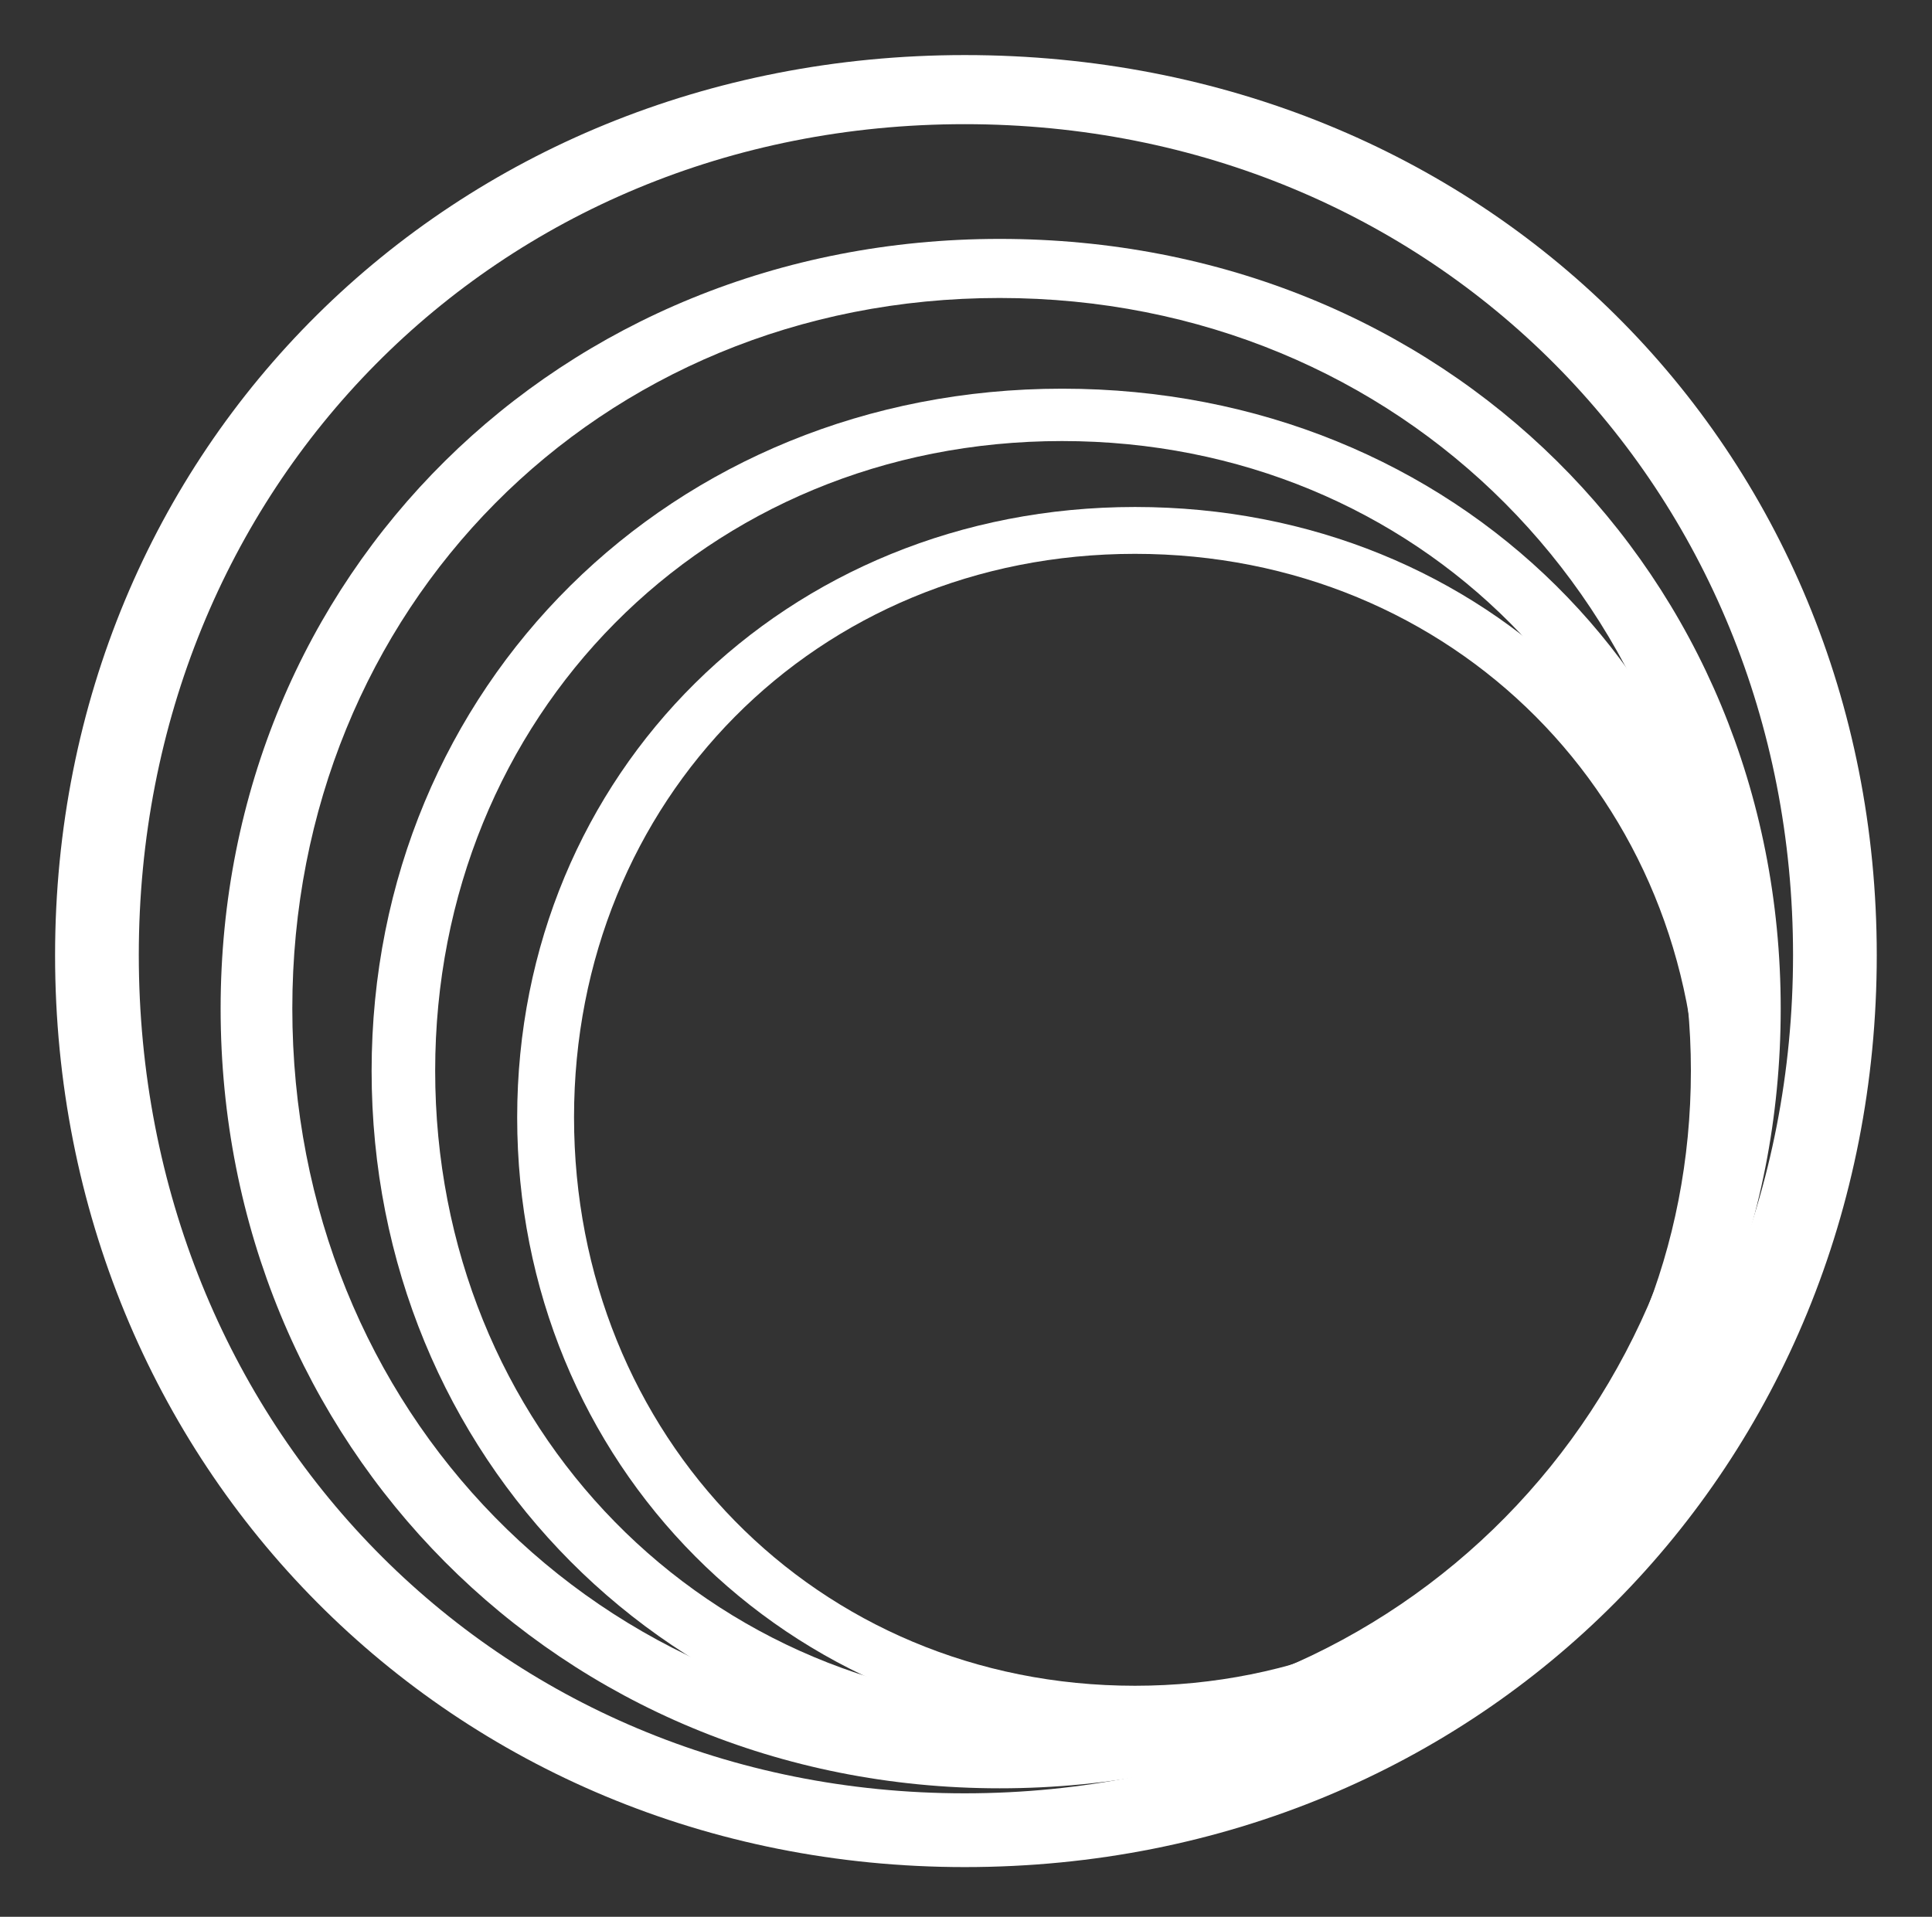
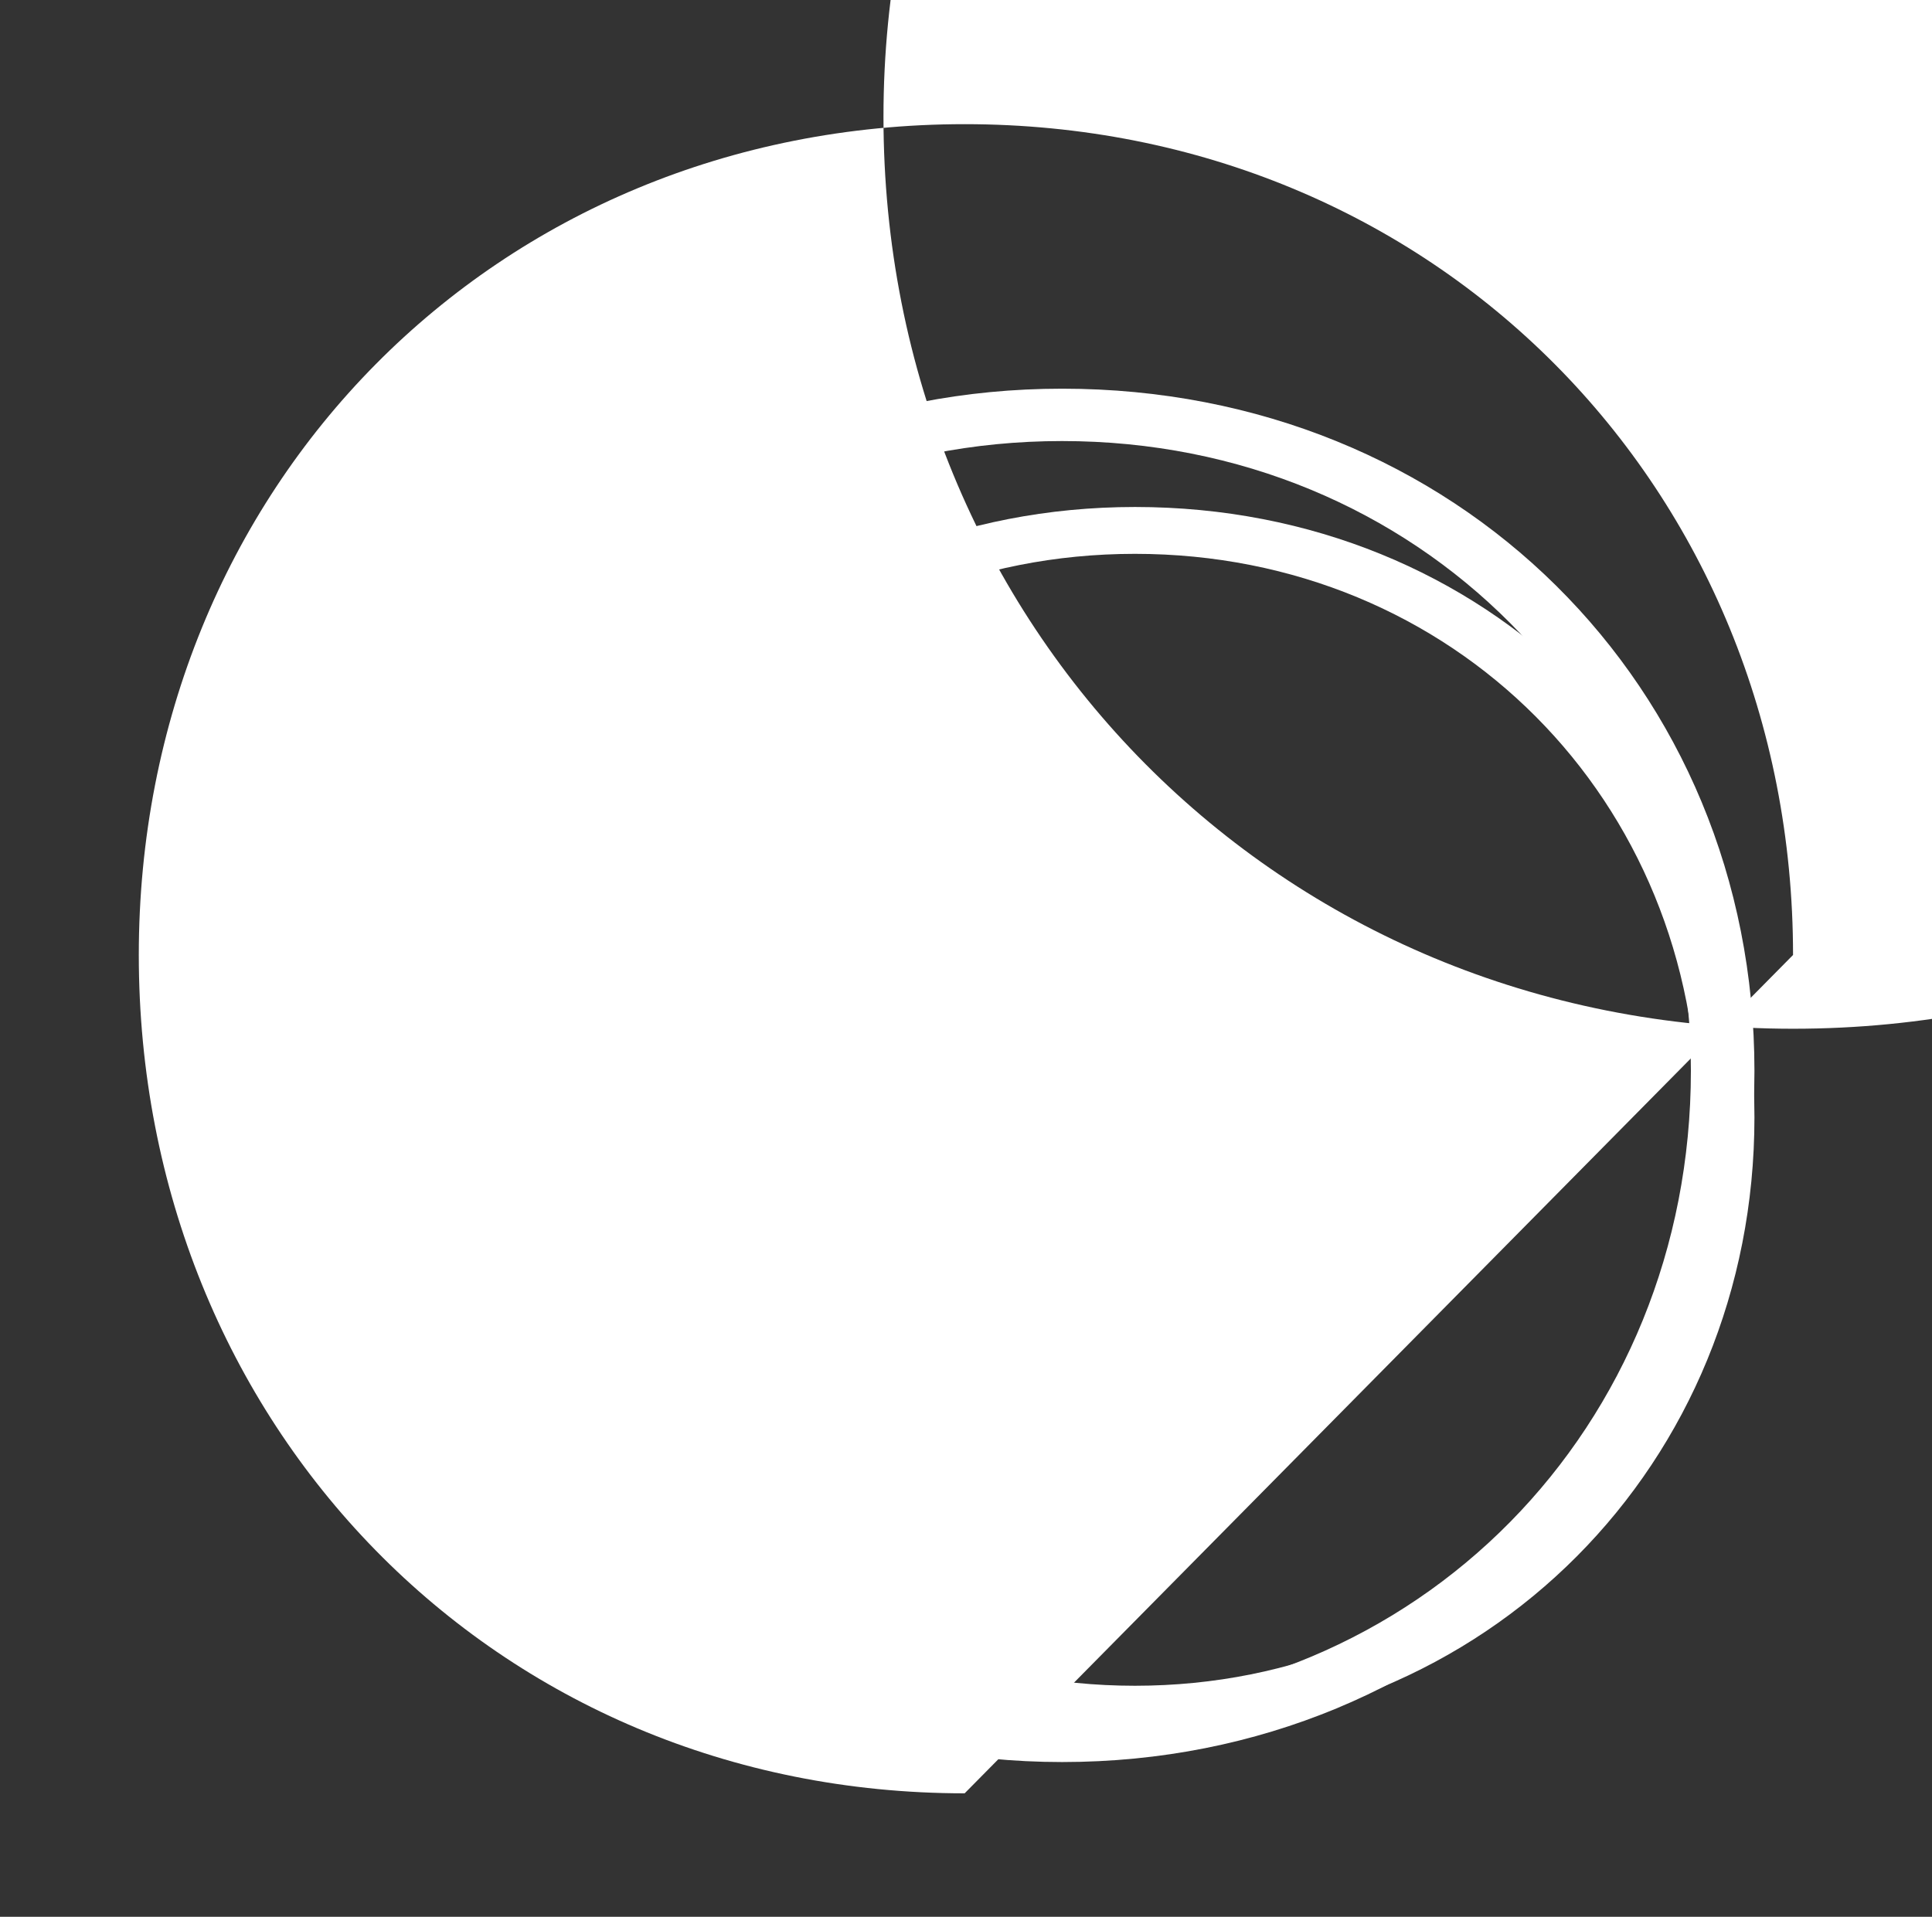
<svg xmlns="http://www.w3.org/2000/svg" width="100%" height="100%" viewBox="0 0 4419 4385" version="1.1" xml:space="preserve" style="fill-rule:evenodd;clip-rule:evenodd;stroke-linejoin:round;stroke-miterlimit:2;">
  <rect x="0" y="0" width="4419" height="4385" fill="#333333" stroke="none" />
  <g>
    <path d="M2595.92,3856.42c-729.74,-0 -1282.95,-571.992 -1282.95,-1300.56c0,-724.74 553.207,-1288.86 1282.95,-1288.86c729.753,0 1286.91,564.119 1286.91,1288.86c-0,728.563 -557.157,1300.56 -1286.91,1300.56m0.152,-2696.62c-799.209,-0 -1413.15,609.423 -1413.15,1396.49c-0,790.703 613.941,1414.56 1413.15,1414.56c806.488,0 1416.8,-623.853 1416.8,-1414.56c-0,-787.069 -610.309,-1396.49 -1416.8,-1396.49" style="fill:#fff;fill-rule:nonzero;" />
    <path d="M2429.23,3903.03c-815.614,0 -1433.87,-639.283 -1433.87,-1453.56c-0,-810.006 618.258,-1440.51 1433.87,-1440.51c815.614,-0 1438.3,630.499 1438.3,1440.51c-0,814.273 -622.689,1453.56 -1438.3,1453.56m0.165,-3013.87c-893.248,-0 -1579.41,681.119 -1579.41,1560.79c0,883.741 686.158,1580.97 1579.41,1580.97c901.361,0 1583.48,-697.233 1583.48,-1580.97c-0,-879.666 -682.12,-1560.79 -1583.48,-1560.79" style="fill:#fff;fill-rule:nonzero;" />
-     <path d="M2206.41,4102.48c-1074.44,-0 -1888.94,-843.475 -1888.94,-1917.83c0,-1068.73 814.5,-1900.6 1888.94,-1900.6c1074.45,-0 1894.76,831.867 1894.76,1900.6c-0,1074.35 -820.311,1917.83 -1894.76,1917.83m0.227,-3976.5c-1176.72,0 -2080.65,898.679 -2080.65,2059.3c-0,1166.01 903.931,2085.95 2080.65,2085.95c1187.4,0 2086.02,-919.944 2086.02,-2085.95c0,-1160.62 -898.615,-2059.3 -2086.02,-2059.3" style="fill:#fff;fill-rule:nonzero;" />
-     <path d="M2286.3,3946.72c-920.147,0 -1617.7,-721.233 -1617.7,-1639.89c-0,-913.843 697.55,-1625.15 1617.7,-1625.15c920.146,0 1622.67,711.31 1622.67,1625.15c-0,918.653 -702.525,1639.89 -1622.67,1639.89m0.189,-3400.2c-1007.75,-0 -1781.86,768.436 -1781.86,1760.85c-0,997.021 774.107,1783.63 1781.86,1783.63c1016.91,0 1786.47,-786.614 1786.47,-1783.63c-0,-992.413 -769.564,-1760.85 -1786.47,-1760.85" style="fill:#fff;fill-rule:nonzero;" />
+     <path d="M2206.41,4102.48c-1074.44,-0 -1888.94,-843.475 -1888.94,-1917.83c0,-1068.73 814.5,-1900.6 1888.94,-1900.6c1074.45,-0 1894.76,831.867 1894.76,1900.6m0.227,-3976.5c-1176.72,0 -2080.65,898.679 -2080.65,2059.3c-0,1166.01 903.931,2085.95 2080.65,2085.95c1187.4,0 2086.02,-919.944 2086.02,-2085.95c0,-1160.62 -898.615,-2059.3 -2086.02,-2059.3" style="fill:#fff;fill-rule:nonzero;" />
  </g>
  <rect x="0" y="0" width="4418.64" height="4384.62" style="fill:none;" />
</svg>